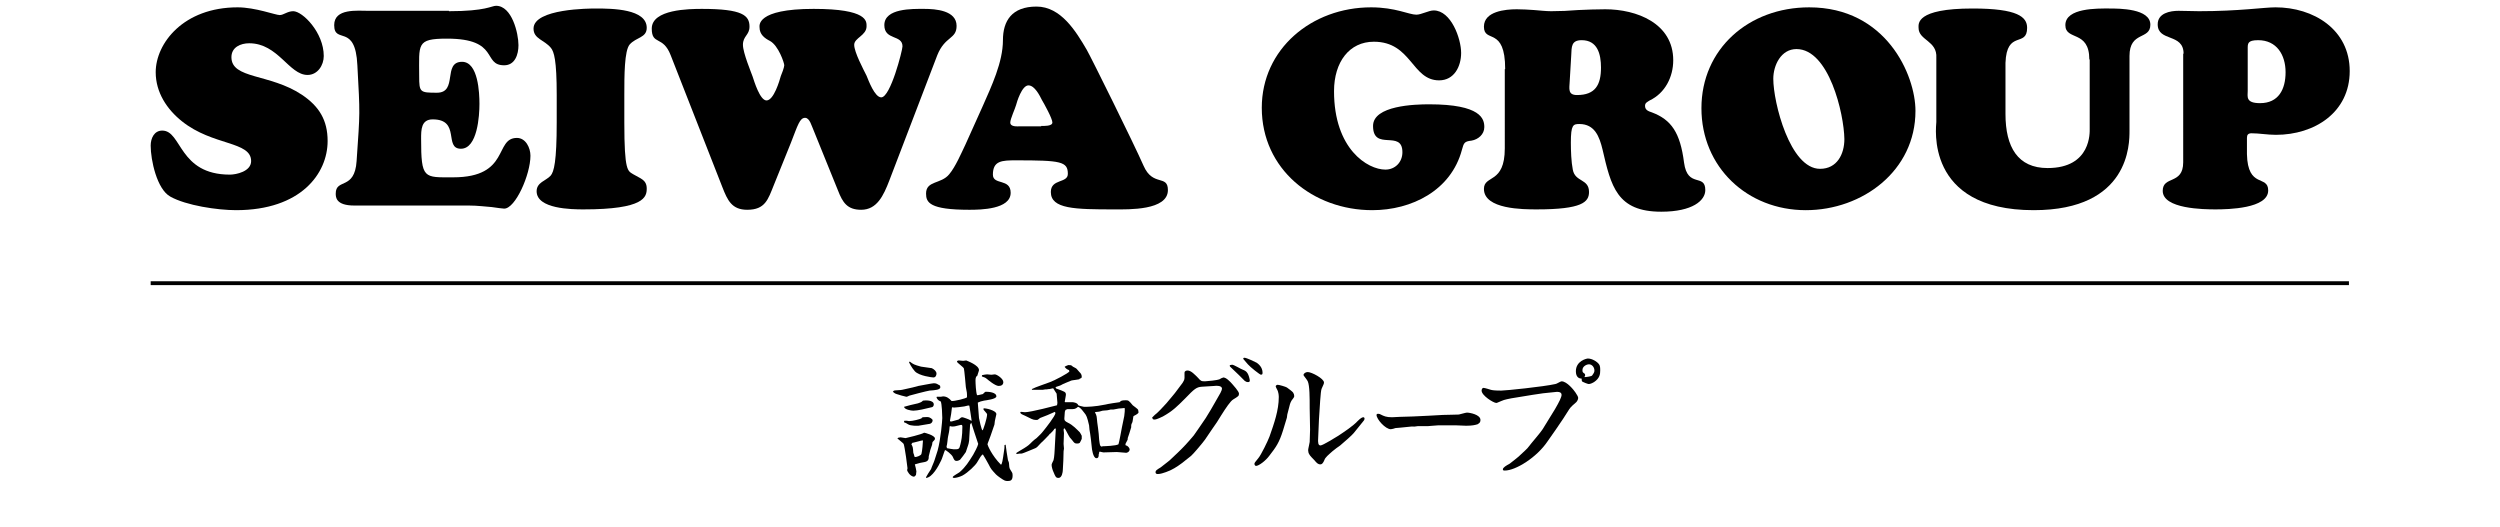
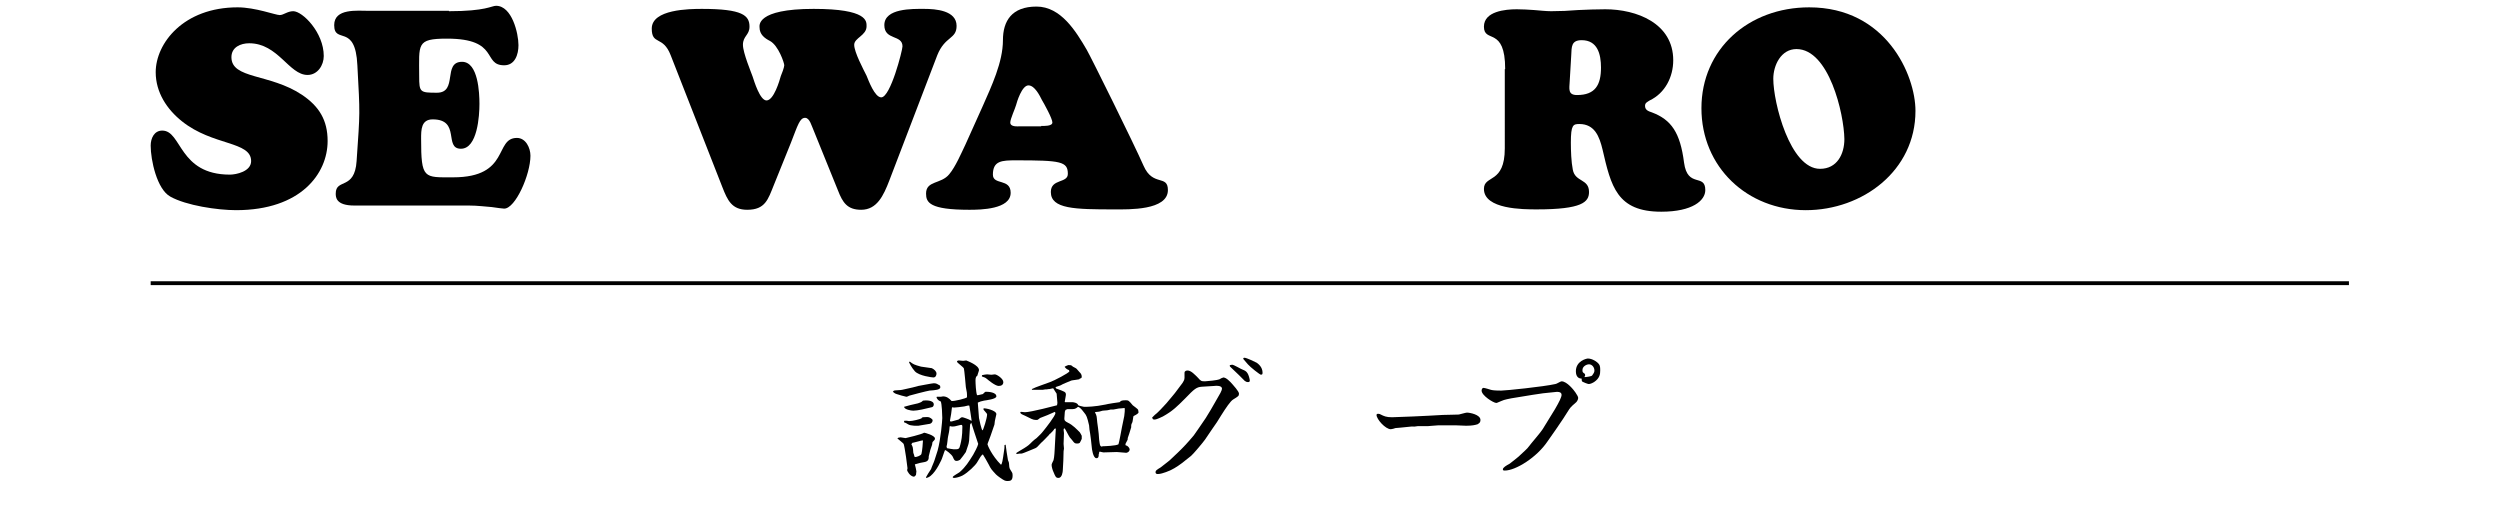
<svg xmlns="http://www.w3.org/2000/svg" version="1.1" id="レイヤー_1" x="0px" y="0px" viewBox="0 0 569.3 136.4" height="120" style="enable-background:new 0 0 569.3 136.4;" xml:space="preserve">
  <g>
    <g>
      <path d="M1.4,18.7c0-7.5,7.2-16.8,21.2-16.8c4.6,0,9.8,2,10.9,2c1,0,2-1,3.5-1c2.4,0,7.9,5.5,7.9,11.6c0,2.4-1.6,4.9-4.2,4.9    c-4.8,0-7.6-8.2-15.1-8.2c-2.2,0-4.6,1-4.6,3.6c0,5.7,9.9,4.2,18.2,9.7c4.5,3,6.7,6.6,6.7,12c0,8.4-6.9,17.9-23.7,17.9    c-4.8,0-12.9-1.2-17-3.5C1.7,49,0.1,41.4,0.1,37.7c0-1.9,0.9-3.9,3-3.9c5.1,0,4.2,11.4,17.5,11.4c1.6,0,5.5-0.8,5.5-3.5    c0-5.2-9.9-3.9-17.9-10.3C4.3,28.3,1.4,23.9,1.4,18.7z" />
      <path d="M77.3,2.9c9.6,0,11-1.4,12.2-1.4c4.1,0,5.8,7.1,5.8,10.2c0,2.4-0.9,5.2-3.7,5.2c-5.7,0-1.1-6.9-14.8-6.9    c-8,0-7.2,1.4-7.2,9.7c0,4.2,0.2,4.3,4.6,4.3c5.5,0,1.4-8,6.5-8c4.2,0,4.5,8.1,4.5,10.9c0,3-0.5,11.6-4.8,11.6    c-4.5,0,0-7.6-7.3-7.6c-3,0-3,2.7-3,5c0,10.5,0.7,10,8.3,10c14.8,0,10.6-10.2,16.5-10.2c2.3,0,3.5,2.6,3.5,4.6    c0,4.9-3.9,13.7-6.8,13.7c-0.5,0-1.7-0.2-3.2-0.4c-1.6-0.1-3.6-0.4-6-0.4H52.8c-4.8,0-4.8-2.2-4.8-3.1c0-4,4.9-0.8,5.4-8.4    c0.9-13.1,0.9-11.8,0.2-24.8c-0.5-11-6-5.3-6-10.4c0-4.4,6-3.7,9-3.7H77.3z" />
-       <path d="M105.2,24.6c0-9.1-0.7-11.2-1.5-12.2c-1.7-2.1-4.5-2.3-4.5-5c0-5.2,14.7-5.2,16.1-5.2c4.3,0,13.2,0.1,13.2,5    c0,2.6-2.7,2.4-4.4,4.3c-1.4,1.6-1.4,8.1-1.4,13.1v7.1c0,12.8,0.9,12.5,2.3,13.4c1.8,1.1,3.5,1.4,3.5,3.7c0,2.2-0.6,5.4-16.4,5.4    c-3,0-12.1-0.1-12.1-4.7c0-2.3,2.4-2.7,3.6-4c0.9-1,1.6-3.7,1.6-13.8V24.6z" />
      <path d="M171.6,33.5c-0.4-0.8-0.9-3-2.1-3c-1.4,0-1.9,1.9-3.7,6.5l-4.4,10.9c-1.5,3.7-2.2,6.4-6.9,6.4c-4,0-5.1-2.5-6.4-5.8    l-13.4-34.2c-2-5.2-4.9-2.5-4.9-6.9c0-5,9.7-5.1,13-5.1c10.5,0,12.3,1.7,12.3,4.6c0,2.2-1.7,2.4-1.7,4.7c0,2.1,2.2,7.3,2.5,8.2    c0.4,1.2,1.9,6.2,3.6,6.2c1.9,0,3.4-5.2,3.7-6.3c0.2-0.4,0.9-2.3,0.9-2.8c0-0.6-1.5-5.1-3.7-6.3c-1.4-0.7-2.7-1.7-2.7-3.5    c0-0.4-1-4.8,14-4.8c14,0,13.7,3.2,13.7,4.5c0,2.4-3.2,3-3.2,4.8c0,1.9,2.4,6.4,3.2,8c0.5,1.2,2.1,5.6,3.8,5.6    c2.4,0,5.5-12.2,5.5-13.2c0-3.1-4.7-1.5-4.7-5.5c0-4.4,7.3-4.2,10.3-4.2s8.4,0.4,8.4,4.4c0,3.5-3,2.6-5,7.6l-12.4,32.4    c-1.5,3.9-3.2,7.6-7.3,7.6c-3.6,0-4.8-1.9-6-5L171.6,33.5z" />
      <path d="M215.5,27.4c2.2-5,5.2-11.3,5.2-17c0-5,2.3-8.7,8.7-8.7c6.3,0,10.2,6.4,13,11.2c1.2,2.1,12.1,24.1,14.7,30    c2.4,5.5,6.3,2.2,6.3,6.3c0,5.3-10.2,5-13.8,5c-10.3,0-16.5-0.1-16.5-4.5c0-3.5,4.4-2.2,4.4-4.7c0-3.2-1.8-3.5-13.4-3.5    c-3.7,0-6,0.1-6,3.7c0,2.8,4.6,0.9,4.6,4.7c0,4.3-7.8,4.4-10.7,4.4c-10.3,0-11.2-1.9-11.2-4.2c0-3.4,3.9-2.4,6-5    c1.6-1.9,3.1-5.4,4.2-7.7L215.5,27.4z M230.6,32.6c0.7,0,2.9,0.1,2.9-0.9s-2.1-4.8-2.7-5.8c-0.6-1.2-1.9-3.8-3.5-3.8    c-1.7,0-3,4.3-3.2,5.1s-1.5,3.6-1.5,4.5c0,1.2,1.8,1,2.6,1H230.6z" />
-       <path d="M319.7,43.9c2.5,0,4.4-1.9,4.4-4.5c0-6-7.6-0.1-7.6-6.8c0-5.3,10.9-5.6,14.5-5.6c13.5,0,14.3,3.8,14.3,5.9    c0,1.9-1.6,3.2-3.3,3.5c-1.9,0.2-2,0.6-2.5,2.4c-2.8,10.5-13,15.6-23.2,15.6c-15.3,0-28.6-10.6-28.6-26.5c0-15.2,12.9-26,28.3-26    c6.3,0,9.8,1.9,11.7,1.9c1.3,0,3.2-1.1,4.5-1.1c4.5,0,7.1,7.3,7.1,11c0,3.5-1.8,7.1-5.7,7.1c-7.1,0-7.1-10-16.9-10    c-6.3,0-10.3,5.2-10.3,12.8C306.4,38.6,315.1,43.9,319.7,43.9z" />
      <path d="M350.7,17.9c0-11.2-5.5-6.6-5.5-11c0-4,5.6-4.5,8.5-4.5c1.5,0,3,0.1,4.5,0.2c1.4,0.1,3,0.3,4.4,0.3c2.3,0,4.6-0.1,7-0.3    c2.3-0.1,4.7-0.2,7-0.2c8.1,0,17.6,3.6,17.6,13.2c0,4.3-2.1,8.5-6.1,10.4c-0.6,0.4-1.2,0.6-1.2,1.4c0,1.1,0.9,1.4,1.8,1.7    c5,1.9,7.3,5.2,8.3,13c0.9,6.7,5.5,2.7,5.5,7.1c0,2.7-3.3,5.6-11.4,5.6c-11.5,0-13-6.6-15.2-16.1c-0.8-3.3-2-6.6-6-6.6    c-1.6,0-2.2,0.2-2.2,4.8c0,2.1,0.1,5,0.5,7c0.6,3.3,4.2,2.3,4.2,5.8c0,2.6-1.8,4.5-13.5,4.5c-3.5,0-13.7,0-13.7-5.3    c0-3.7,5.4-1.2,5.4-10.5V17.9z M367.4,21.1c-0.1,1.9-0.5,3.5,1.9,3.5c4.7,0,6.2-2.6,6.2-7.1c0-3.5-0.9-7.1-5-7.1    c-2.7,0-2.6,1.7-2.7,3.9L367.4,21.1z" />
      <path d="M401.5,28c0-15.3,12.2-26.1,27.9-26.1c19.9,0,27.5,17.5,27.5,26.8c0,15.5-13.7,25.7-28.4,25.7    C413.4,54.4,401.5,43.3,401.5,28z M426.1,12.7c-4,0-6,4.2-6,7.7c0,6.1,4.3,23.3,12.1,23.3c4.4,0,6.3-3.8,6.3-7.7    C438.4,29.4,434.5,12.7,426.1,12.7z" />
-       <path d="M501.9,15.4c0-7.7-6.2-4.8-6.2-8.9c0-4.5,8.4-4.3,11.3-4.3c2.7,0,10.7,0,10.7,4.2c0,4-5.4,1.6-5.4,8.1v19.4    c0,3.2,0.1,20.5-24.8,20.5c-28.4,0-25.2-21.9-25.2-22.8V15c0.3-4.5-4.6-4.5-4.6-7.8c0-1-0.8-5,14-5c11.7,0,14.1,2.2,14.1,5    c0,5.2-5.3,0.4-5.6,9.1v13.2c0,8.6,3.2,14,10.9,14c11.4,0,10.9-9.4,10.9-10.2V15.4z" />
-       <path d="M526.3,13.9c0-5.4-6.7-3-6.7-7.6c0-2.9,3.2-3.5,5.4-3.5c1.8,0,3.5,0.1,5.3,0.1c10.4,0,16.8-1,19.8-1    c9.8,0,19.2,5.7,19.2,16.5c0,10.7-9.1,16.5-19.1,16.5c-2.2,0-4.3-0.4-6.3-0.4c-0.9,0-1.2,0.4-1.2,1.2v4.2c0.2,9,5.5,5.3,5.5,9.4    c0,4.7-10.4,4.9-13.6,4.9c-3,0-13.7-0.1-13.7-4.8c0-4,5.3-1.5,5.3-7.4V13.9z M545.6,10.4c-2.8,0-2.7,0.9-2.7,2.3v10.8    c0,1.5-0.6,3.2,3.2,3.2c4.8,0,6.6-3.6,6.6-8C552.7,14.2,550.4,10.4,545.6,10.4z" />
    </g>
    <g>
      <path d="M192.5,101.1c0.3-0.1,1.8-0.1,2.1-0.2c2.8-0.6,3.1-0.7,4.2-1c0.1,0,3.6-0.7,4-0.7c0.7,0,0.9,0.2,1.6,0.6    c0,0.1,0.1,0.3,0.1,0.4c0,0.7-1.3,0.8-2.8,0.9c-0.7,0.1-4.9,1.2-5.2,1.3c-0.6,0.3-0.7,0.3-0.8,0.3c-0.2,0-2.3-0.6-2.5-0.7    c-0.4-0.1-0.8-0.4-1-0.6L192.5,101.1z M193.5,113.4l0.1-0.1c0.1,0,0.6-0.1,0.6-0.1c0.2,0,1.1,0.2,1.3,0.2c0.1,0,4.3-1,4.8-1.4    c0.2,0,2.8,0.7,2.8,1.5c0,0.3-0.1,0.4-0.6,0.9c-0.1,0.1-0.1,0.8-0.2,0.9c-0.1,0.3-0.5,1.4-0.5,1.6c0,0.2-0.3,1-0.3,1.2    c0,0.6,0,1.3-1.1,1.5c-1.1,0.2-1.2,0.2-2.5,0.6c0.1,0.3,0.4,1.6,0.4,1.8c0,0.1-0.1,0.8-0.1,0.9c-0.1,0.2-0.2,0.3-0.5,0.5    c-1.1-0.1-1.8-1.5-1.8-1.7c0-0.1,0.1-0.4,0.1-0.5c0-0.3-0.7-5.5-1-6.3c-0.1-0.2-1.4-1.2-1.6-1.4V113.4z M198.7,104.4    c0.3-0.1,1-0.3,1.3-0.7c0.6-0.1,2.8-0.2,2.8,1c0,0.4-0.3,0.7-0.5,0.7c-1.6,0.4-3.7,0.9-4.8,0.9c-0.6,0-2.3-0.3-2.4-1    C195.3,105.2,198.1,104.5,198.7,104.4z M198.8,110.2c-0.1,0-2,0.1-2.7-0.4c-0.2-0.1-0.6-0.4-0.8-0.4c-0.1,0-0.2-0.1-0.2-0.2    c0-0.1,0-0.2,0.1-0.3c0.1,0,0.6,0,0.6,0c0.1,0,0.5,0.1,0.6,0.1c1,0,2.8-0.5,3.2-0.7c0.1-0.2,0.3-0.3,0.4-0.3c0.2,0,1.3-0.1,1.5,0    c0.1,0,1,0.4,1,0.8c0,0.4-0.3,0.8-0.7,0.9L198.8,110.2z M199.5,94.9c0.4,0.1,2.4,0.3,2.8,0.4c0.6,0.3,1.2,0.8,1.2,1.4    c0,0.4-0.2,1-0.8,1c-0.3,0-3.7-0.4-4.8-1.6c-0.9-1-1.5-2.3-1.5-2.3c0-0.1,0.1-0.2,0.2-0.2C197.5,94.3,197.7,94.4,199.5,94.9z     M197.5,117.2c0.1,0.3,0.3,0.8,0.3,1c0,0,0.1,0.1,0.2,0.1c0.4,0,1.5-0.4,1.6-0.8c0.2-0.6,0.4-3.1,0.4-3.5c-0.2,0-0.8,0.1-1,0.2    c-1.5,0.4-1.6,0.4-1.7,0.4c-0.1,0.1-0.2,0.2-0.3,0.4C197.4,115.7,197.4,115.8,197.5,117.2z M203.8,116.6c0.8-2.9,1.2-7.8,1.2-8.4    c0-0.6-0.1-3.7-0.4-4.3c-0.1,0-0.9-0.3-1.1-1.1l0.1-0.1h1c0.2,0,0.4-0.1,0.6-0.1c0.9,0,1.6,0.5,2.2,1.2c0.6,0.1,4-0.7,4-1    c0-1.1,0-1.2-0.3-2.6c0-0.1-0.4-4.5-0.5-4.8c-0.1-0.4-1.8-1.5-1.8-1.8c0-0.2,0.3-0.3,0.5-0.3s0.9,0.1,1.1,0.1    c0.1,0,0.7-0.1,0.8-0.1c0.2,0.1,3.3,1.2,3.3,2.5c0,0.2-0.4,1.2-0.4,1.4c-0.3,0.2-0.5,0.5-0.5,1.2c0,0.8,0.1,3.1,0.4,3.9    c0.5,0,1.3-0.3,1.5-0.3c0.5-0.5,0.6-0.6,0.8-0.6c0.6,0,2.7,0.1,2.7,1.2c0,0.7-2.6,1-3.2,1.1c-0.6,0.1-1.2,0.3-1.6,0.5v0.1l0.3,3.9    c0,0.2,0.7,3.2,0.9,3.2c0.2,0,1.2-3.2,1.2-4.1c0-0.2-0.1-0.3-0.7-1c-0.2-0.2-0.3-0.3-0.2-0.6c0.4-0.1,3.3,0.5,3.3,1.5    c0,0.2-0.1,0.3-0.2,0.9c-0.1,0.3-0.3,1.4-0.3,1.8l-1,2.9c-0.1,0.4-0.8,2-0.8,2.2c0,0.2,1.1,2.9,3.5,5.3c0.3-0.3,0.4-0.9,0.8-3.7    c0.1-0.5,0.1-0.8,0.1-1.4l0.3-0.1c0,0.1,0.5,3.7,0.6,4c0,0.1,0.2,0.4,0.2,0.5c0.1,0.1,0.1,1.3,0.2,1.5c0,0.2,0.5,0.9,0.6,1.1    c0.2,0.3,0.2,0.6,0.2,0.9c0,1.2-0.5,1.4-1.2,1.4c-0.7,0-0.8,0-2.1-0.9c-0.5-0.4-0.6-0.4-1-0.8c-1.2-1.3-1.3-1.4-1.9-2.6    c-0.4-0.8-1.2-2.1-1.5-2.6c-0.4,0.2-0.8,0.9-1.5,2.1c-0.4,0.7-2.3,2.6-3.8,3.4c-0.6,0.3-1.6,0.6-2.1,0.6c-0.1,0-0.4,0-0.4-0.2    c0-0.3,1.6-1.1,1.8-1.3c1.6-1.4,2.3-2.6,3.5-4.5c0.3-0.5,1.2-2.2,1.3-2.8c-0.3-0.9-1.7-5.1-1.8-5.5c-0.1,0.2-0.2,0.3-0.3,0.5    c0,0.3-0.1,1.4-0.1,1.6c0,0.2-0.1,1.4-0.1,1.6c0,1.4-0.3,2.1-0.4,2.4c-0.1,0.2-0.4,1.3-0.5,1.5c-0.1,0.2-1.3,1.8-1.5,2    c-0.2,0.1-0.5,0.3-0.9,0.3c-0.5,0-0.6-0.2-1-1.1c-0.3-0.6-1.8-1.8-2-1.7c-0.2,0.4-0.8,2.4-1,2.7c-0.7,1.5-2.3,4.4-3.9,4.5v-0.2    c0.9-1.6,1.1-1.7,1.3-2.1c0.1-0.4,0.8-1.9,0.9-2.3L203.8,116.6z M206.2,116c0.3,0.1,1.7,0.3,1.8,0.3c1.3,0,1.4,0,1.7-1.3    c0.2-0.8,0.5-2.1,0.5-4.5c0-0.2,0-0.3-0.1-0.5c-0.1,0-0.2,0-0.4,0c-1.5,0.4-1.6,0.4-2.1,0.4c-0.1,0-0.3,0-0.6-0.1l-0.1,0.1    c-0.1,1.4-0.2,1.6-0.4,2.6c-0.1,0.3-0.2,2.2-0.4,2.5L206.2,116z M207.4,109.1c0.1,0,1.7-0.5,1.8-0.5c0.6-0.5,0.7-0.6,1-0.6    c0.2,0,1.9,0.6,2.1,0.8c0.1,0.1,0.2,0.1,0.3,0.1c-0.2-1.2-0.5-3.6-0.6-3.9c-0.3-0.1-0.4,0-1.3,0.2c-0.4,0.1-2.5,0.3-2.7,0.3    c-0.2-0.1-0.4-0.1-0.5,0c-0.2,1.6-0.2,1.8-0.5,3.3c0,0.1,0,0.2,0,0.3C207.1,109,207.3,109.1,207.4,109.1z M216.6,96.9    c0.2,0,1,0.1,1.1,0.1c0.1,0,0.8-0.1,0.9-0.1c0.5,0,2.2,1.1,2.2,2c0,0.7-0.5,1-1.2,1c-0.9,0-2.8-1.6-2.9-1.7    c-0.6-0.5-0.7-0.5-1.3-0.7c-0.2-0.1-0.2-0.1-0.1-0.4C215.6,97,216.5,96.9,216.6,96.9z" />
      <path d="M233.7,106.8c-0.1,0.1-2.8,1.2-3.4,1.4c-0.1,0.1-0.6,0.5-0.7,0.5c-0.1,0-0.3,0-0.4,0c-0.7,0-1.2-0.3-2.8-1.1    c-0.2-0.1-1-0.4-1.1-0.6c-0.1-0.1-0.1-0.2-0.1-0.3c0.1-0.1,0.1-0.1,0.2-0.1c0.2,0,0.8,0.1,1,0.1c1.5,0,7.9-1.7,8.3-1.8    c0-0.1,0.1-0.5,0.1-0.6c0-0.1-0.2-2.3-0.2-2.4c-0.1-0.2-0.8-1.2-0.9-1.4c-0.2,0-0.8,0.2-0.9,0.2c-0.1,0-0.1,0-0.2,0    s-0.5,0.1-0.7,0.1c0,0-0.3,0-0.3,0c-0.1,0-0.5,0.1-0.6,0.1h-2.8l0-0.2c0.9-0.5,3.7-1.4,4.7-1.8c0.9-0.3,5-2.4,5-2.8    c0-0.1-0.1-0.2-0.1-0.3c-0.5-0.2-0.7-0.3-1.1-0.8l0-0.1h0c0.2-0.1,0.8-0.4,0.9-0.4c0.7,0,0.8,0,1.2,0.4c0.1,0.1,0.9,0.4,1,0.6    c0.1,0.1,0.6,0.7,0.7,0.8c0.3,0.3,0.6,0.6,0.6,1.2c0,0.3-0.1,0.4-0.5,0.5c-0.1,0.1-0.1,0.2-0.3,0.2c-0.3,0.1-1.6,0.2-1.9,0.3    c-0.4,0.2-2.3,0.9-2.7,1.2c-0.1,0.1-1.2,0.4-1.4,0.5c0.2,0.4,0.2,0.4,0.3,0.4c2.1,0.8,2.4,0.8,2.4,1.6c0,0.2-0.2,1.1-0.2,1.2    c0,0.1-0.1,0.6-0.1,0.6c0,0,0,0.1,0.1,0.1c0.1,0,1.7,0,1.9,0c0.1,0,1.3,0.1,1.5,0.8c0.1,0.1,1.4,0.4,1.5,0.4c0.8,0,2.7,0,5.6-0.6    c0.2-0.1,3.4-0.6,3.6-0.6c0.3-0.3,0.4-0.5,1.6-0.5c0.7,0,0.8,0.1,1.8,1.3c0.2,0.2,1.3,0.9,1.4,1.2c0,0,0.1,0.5,0.1,0.6    c0,0.3-0.5,0.6-1.3,1c-0.1,0.2-0.2,1.4-0.3,1.6c-0.3,0.6-0.3,0.6-0.3,1.3c-0.1,0.5-0.9,2.8-0.9,2.8v0.3c0,0.2-0.6,1.1-0.6,1.3    c0,0.2,0.1,0.2,0.1,0.3c0.5,0,1,0.7,1,1c0,0.6-0.6,0.9-0.9,0.9c-0.4,0-2-0.2-2.4-0.2c-0.6,0-3.1,0.1-3.5,0.1    c-0.2,0-0.8-0.2-0.9-0.2c-0.2,0-0.2,0.2-0.2,0.3c0,0.2,0,0.2-0.1,0.3c0,0.5,0,1.1-0.6,1.1c-0.9,0-1.2-2.6-1.2-2.8    c0-0.3-0.4-3.7-0.6-4.6c0-0.1-0.1-0.9-0.1-1.1c-0.5-2.2-0.7-2.6-1.2-3.2c-1.1-1.5-1.4-1.5-1.7-1.6c-0.2,0.2-0.6,0.6-1.4,0.6    c-0.2,0-1.1,0-1.3,0c-0.1,0-0.2,0.1-0.5,0.2c-0.2,0.4-0.2,0.6-0.2,0.8c0,0.2-0.1,1.2-0.1,1.4c0,0.5,0.1,0.7,0.9,1.1    c1.3,0.6,2.4,1.8,3.1,2.5c0.1,0.1,0.4,0.7,0.5,0.9l0,0.8c-0.1,0.2-0.4,0.9-0.5,1c-0.2,0.2-0.6,0.2-0.7,0.2c-0.6,0-0.7-0.1-1.3-0.9    c-0.1-0.1-0.5-0.6-0.6-0.7c-0.4-0.6-0.9-1.7-1.3-2.3h-0.2c0,0.1-0.1,0.2-0.1,0.3c0,0.2,0.1,0.8,0.1,0.9c0,0.4-0.1,2.4-0.1,2.8    c0,0.2,0.1,1,0.1,1.2c0,0.1-0.1,0.6-0.1,0.7c0,1-0.1,3.7-0.2,4.9c0,0.4-0.2,2-1.1,2c-0.7,0-0.8-0.3-1.3-1.5    c-0.2-0.4-0.5-1.3-0.5-1.9c0-0.2,0.4-1,0.5-1.2c0.2-0.7,0.3-2.6,0.3-2.8c0-0.6,0.2-3.1,0.2-3.7c0-0.3,0.1-1.5,0.1-1.7l-0.4,0.1    c-0.1,0.3-0.5,0.7-1,1.2c-0.2,0.1-0.2,0.1-0.4,0.4c-0.3,0.3-1.7,1.8-2,2c-1,1.1-1.1,1.2-1.5,1.4c-0.1,0-3.2,1.4-3.6,1.4    c-0.1,0-0.4,0-0.5,0c-0.1,0-0.5,0.1-0.6,0.1s-0.3-0.1-0.3-0.2c0.2-0.2,1.8-1.1,2.1-1.3c1.1-0.7,1.2-0.8,2.1-1.7    c0.2-0.2,0.9-0.8,1.1-0.9c0.9-0.9,1.1-1,1.8-1.9c0.5-0.6,3.1-3.9,3.1-4.6c0-0.1-0.1-0.2-0.2-0.3L233.7,106.8z M252.1,107.7    c0.1-0.7,0.2-1.7,0.1-2.1c-0.1,0-0.8,0.1-0.9,0.1c-0.4,0-0.5,0-2,0.3h-0.7c-0.1,0-0.7,0.2-0.9,0.2c-0.2,0-1,0.1-1.2,0.1    c-0.1,0-0.6,0.2-0.7,0.2c-0.2,0.1-1.1,0.1-1.3,0.2c0,0.1,0.3,0.5,0.3,0.6c0.1,0.3,0.2,0.6,0.2,0.9c0,0.2,0.2,2,0.3,2.5    c0.1,0.5,0.3,2.7,0.3,3.1c0.2,1.5,0.2,1.6,0.6,1.8c0.3-0.1,0.4-0.1,0.5-0.1c0.3,0,3.3-0.1,3.9-0.5c0.2-0.5,0.8-3.9,0.9-4.4    L252.1,107.7z" />
      <path d="M259.3,108.1c0.1-0.1,0.6-0.6,0.7-0.7c0.4-0.2,2.6-2.5,3-3c0.4-0.5,2.4-2.8,2.7-3.3c0.2-0.3,1.3-1.7,1.5-2    c0.2-0.4,0.5-0.7,0.5-1.3c0-0.2,0-1.2,0-1.3c0-0.5,0.5-0.6,0.8-0.6c0.9,0,1.9,1.1,2.7,1.9c0.7,0.8,0.8,0.9,1.8,0.9    c0.5,0,3.3-0.3,3.7-0.5c0.5-0.3,0.7-0.4,1.1-0.5c0.4,0.1,0.7,0.1,1.8,1.2c0.8,0.9,2.2,2.4,2.2,3c0,0.6-0.2,0.7-1.5,1.5    c-0.7,0.4-1.9,2.2-3.1,4.1c-0.7,1.2-1.5,2.4-2.3,3.5l-1.9,2.8c-0.4,0.6-3,3.7-3.6,4.2l-2.4,1.9c-1.2,0.9-2.6,1.8-4.1,2.3    c-0.6,0.2-1.4,0.5-2.1,0.5c-0.2,0-0.6,0-0.6-0.5c0-0.4,0.3-0.6,1.3-1.2c0.1-0.1,2.1-1.6,2.3-1.8c0.9-0.8,3.5-3.3,4.1-4    c0.2-0.2,0.8-0.9,1-1.1c0.2-0.2,1.1-1.3,1.2-1.4c0.2-0.3,2.6-3.7,3.1-4.5c1.3-2.1,1.4-2.3,2.2-3.7c0.2-0.4,1.4-2.4,1.6-2.8    c0.3-0.6,0.4-0.9,0.4-1.1c0-0.8-1.4-0.8-2-0.7l-3.2,0.2c-1.4,0.1-1.9,0.5-4.4,3.1c-2.1,2.1-3.2,3.2-5.7,4.6    c-0.3,0.1-1.5,0.8-2.2,0.8c-0.4,0-0.5-0.2-0.5-0.4L259.3,108.1z M279.6,95c-0.1-0.1-0.2-0.2-0.2-0.3c0-0.1,0-0.1,0.1-0.2    c0.2,0,0.4-0.1,0.5-0.1c0.5,0,2.4,1.2,2.8,1.3c0.5,0.2,0.9,0.4,1.2,0.9c0.3,0.4,0.6,1.6,0.6,1.9c0,0.4-0.3,0.4-0.5,0.4    c-0.3,0-0.5-0.1-0.8-0.3c-0.4-0.4-1.1-1.1-1.5-1.5L279.6,95z M283.2,92.6c0.6,0,2.8,1.1,3.2,1.3c0.4,0.3,1.5,1.1,1.5,2.6    c0,0.1,0,0.2-0.1,0.4c-0.1,0-0.2,0.1-0.3,0.1c-0.3,0-2.8-2-3.4-2.7c-0.2-0.2-1-1.2-1.2-1.4C282.9,92.8,282.9,92.6,283.2,92.6z" />
-       <path d="M294.3,107.3l-0.1,0.8l-1,3.3c-1,3.2-1.8,4.3-3.5,6.5c-1,1.4-2.8,2.7-3.5,2.7c-0.2,0-0.4-0.3-0.4-0.5c0-0.3,0.1-0.4,1-1.5    c0.7-0.8,2.5-4.5,2.9-5.6c1.2-3.4,2.4-6.8,2.4-10.2c0-0.2,0-1.3-0.5-2.1c-0.1-0.2-0.3-0.6-0.3-0.7c0-0.2,0.3-0.4,0.5-0.4    c0.4,0,2.1,0.5,2.4,0.7c0.3,0.2,1.5,1.1,1.6,1.3c0.2,0.3,0.3,0.6,0.3,0.9c0,0.3-0.1,0.4-0.7,1.2c-0.1,0.1-0.3,0.6-0.4,0.9    L294.3,107.3z M302.3,113.3c-0.1,1.3,0,2,0.6,2c0.6,0,4.1-2.2,4.6-2.5c1.5-1,3.8-2.5,5-3.8c0.8-0.8,1.2-1,1.5-1    c0.2,0,0.3,0.2,0.3,0.3s0,0.4-0.3,0.7l-2.5,3.1c-0.4,0.5-2.3,2.2-3.5,3.2c-0.3,0.2-1.7,1.2-2,1.5c-1,0.9-1.9,1.6-2.1,2.3    c-0.3,0.7-0.6,1.1-1,1.1c-0.7,0-1-0.4-1.6-1.1c-0.2-0.2-1.2-1.2-1.3-1.5c-0.2-0.3-0.3-0.7-0.3-1.1c0-0.3,0.4-1.9,0.4-2.1l0.1-3.2    c0-0.9-0.1-4.8-0.1-5.6c0-2.7,0-5.8-0.5-6.9c-0.1-0.3-1.1-1.5-1.1-1.6c0-0.4,0.5-0.8,1.1-0.8c1,0,4.2,1.7,4.2,2.7    c0,0.3-0.1,0.5-0.6,1.6c-0.3,0.5-0.5,5.2-0.7,8L302.3,113.3z" />
-       <path d="M326.8,107.8c0.7,0,3.6-0.2,4.2-0.2c0.1,0,3.4-0.2,3.6-0.2c1.4,0,3.2-0.1,4.1-0.1c0.1,0,1.8-0.5,2.1-0.5    c0.7,0,3.5,0.5,3.5,1.9c0,0.8-0.5,0.9-0.7,1.1c-0.6,0.2-1.4,0.4-3,0.4c-0.4,0-2.1-0.1-2.5-0.1c-0.8,0-4.1,0-4.8,0    c-0.4,0-2.3,0.2-2.6,0.2c-0.4,0-2.3,0-2.6,0c-0.2,0-1.1,0.2-1.2,0.1c-0.2,0-0.3,0-0.4,0l-3,0.3c-0.2,0-1.1,0.1-1.2,0.1    c-0.2,0.1-1,0.3-1.2,0.3c-1.4,0-3.7-2.6-3.7-3.7c0-0.2,0.2-0.3,0.4-0.3c0.3,0,0.6,0.1,0.7,0.2c0.8,0.4,1.4,0.7,2.9,0.7    c0.2,0,1.7-0.1,2-0.1L326.8,107.8z" />
+       <path d="M326.8,107.8c0.7,0,3.6-0.2,4.2-0.2c0.1,0,3.4-0.2,3.6-0.2c1.4,0,3.2-0.1,4.1-0.1c0.1,0,1.8-0.5,2.1-0.5    c0.7,0,3.5,0.5,3.5,1.9c0,0.8-0.5,0.9-0.7,1.1c-0.6,0.2-1.4,0.4-3,0.4c-0.4,0-2.1-0.1-2.5-0.1c-0.8,0-4.1,0-4.8,0    c-0.4,0-2.3,0.2-2.6,0.2c-0.4,0-2.3,0-2.6,0c-0.2,0-1.1,0.2-1.2,0.1c-0.2,0-0.3,0-0.4,0l-3,0.3c-0.2,0-1.1,0.1-1.2,0.1    c-0.2,0.1-1,0.3-1.2,0.3c-1.4,0-3.7-2.6-3.7-3.7c0-0.2,0.2-0.3,0.4-0.3c0.3,0,0.6,0.1,0.7,0.2c0.8,0.4,1.4,0.7,2.9,0.7    L326.8,107.8z" />
      <path d="M365.7,108.4c-0.2,0.3-1.6,2.4-1.9,2.8l-2.1,3c-2.8,4.2-8.3,7.6-11.1,7.6c-0.2,0-0.5,0-0.5-0.3c0-0.5,0.9-1,1.8-1.5    c0.1-0.1,2.5-1.9,2.9-2.4c0.3-0.3,1.8-1.6,2-2c0.5-0.7,3.2-3.8,3.6-4.5c0.5-0.8,2.7-4.4,3.2-5.2c1.1-1.9,1.7-3.1,1.7-3.7    c0-0.9-1.2-0.8-1.9-0.7l-2.9,0.3l-2.7,0.4l-5.5,0.9c-0.4,0.1-1.8,0.3-2.6,0.7c-1,0.4-1.1,0.5-1.3,0.5c-0.7,0-3.8-1.9-3.8-3.2    c0-0.2,0.1-0.7,0.5-0.7c0.3,0,1.6,0.4,1.9,0.5c0.4,0.1,0.9,0.2,2.7,0.2c1.1,0,10.9-1,14-1.7c0.3,0,1.3-0.7,1.6-0.7    c1.4,0,3.2,2.3,3.6,2.9c0.4,0.6,0.7,1.1,0.7,1.4c0,0.4-0.3,0.9-0.5,1.1c-0.6,0.5-1.5,1.3-1.8,1.8L365.7,108.4z M370.5,98    c-1.4,0-1.5-1.4-1.5-1.9c0-2.7,2.8-3.3,3.1-3.3c1.1,0,2.4,0.8,2.9,1.5c0.3,0.4,0.3,1,0.3,1.6c0,0.9-0.1,2-1.6,3    c-0.8,0.5-1.3,0.5-1.4,0.5c-0.2,0-1.5-0.5-1.6-0.6c-0.2-0.2-0.2-0.4-0.2-0.7L370.5,98z M371.4,97.6c0.4,0,1.7-0.2,1.8-0.4    c0.5-0.7,0.6-0.9,0.6-1.3c0-0.8-0.6-1.6-1.4-1.6c-0.6,0-1.7,0.5-1.7,1.5c0,0.5,0.1,0.6,0.4,0.8c0.2,0.1,0.3,0.3,0.3,0.5    c0,0.1,0,0.2-0.2,0.5L371.4,97.6z" />
    </g>
    <rect x="0.1" y="72.8" width="569" height="1" />
  </g>
</svg>